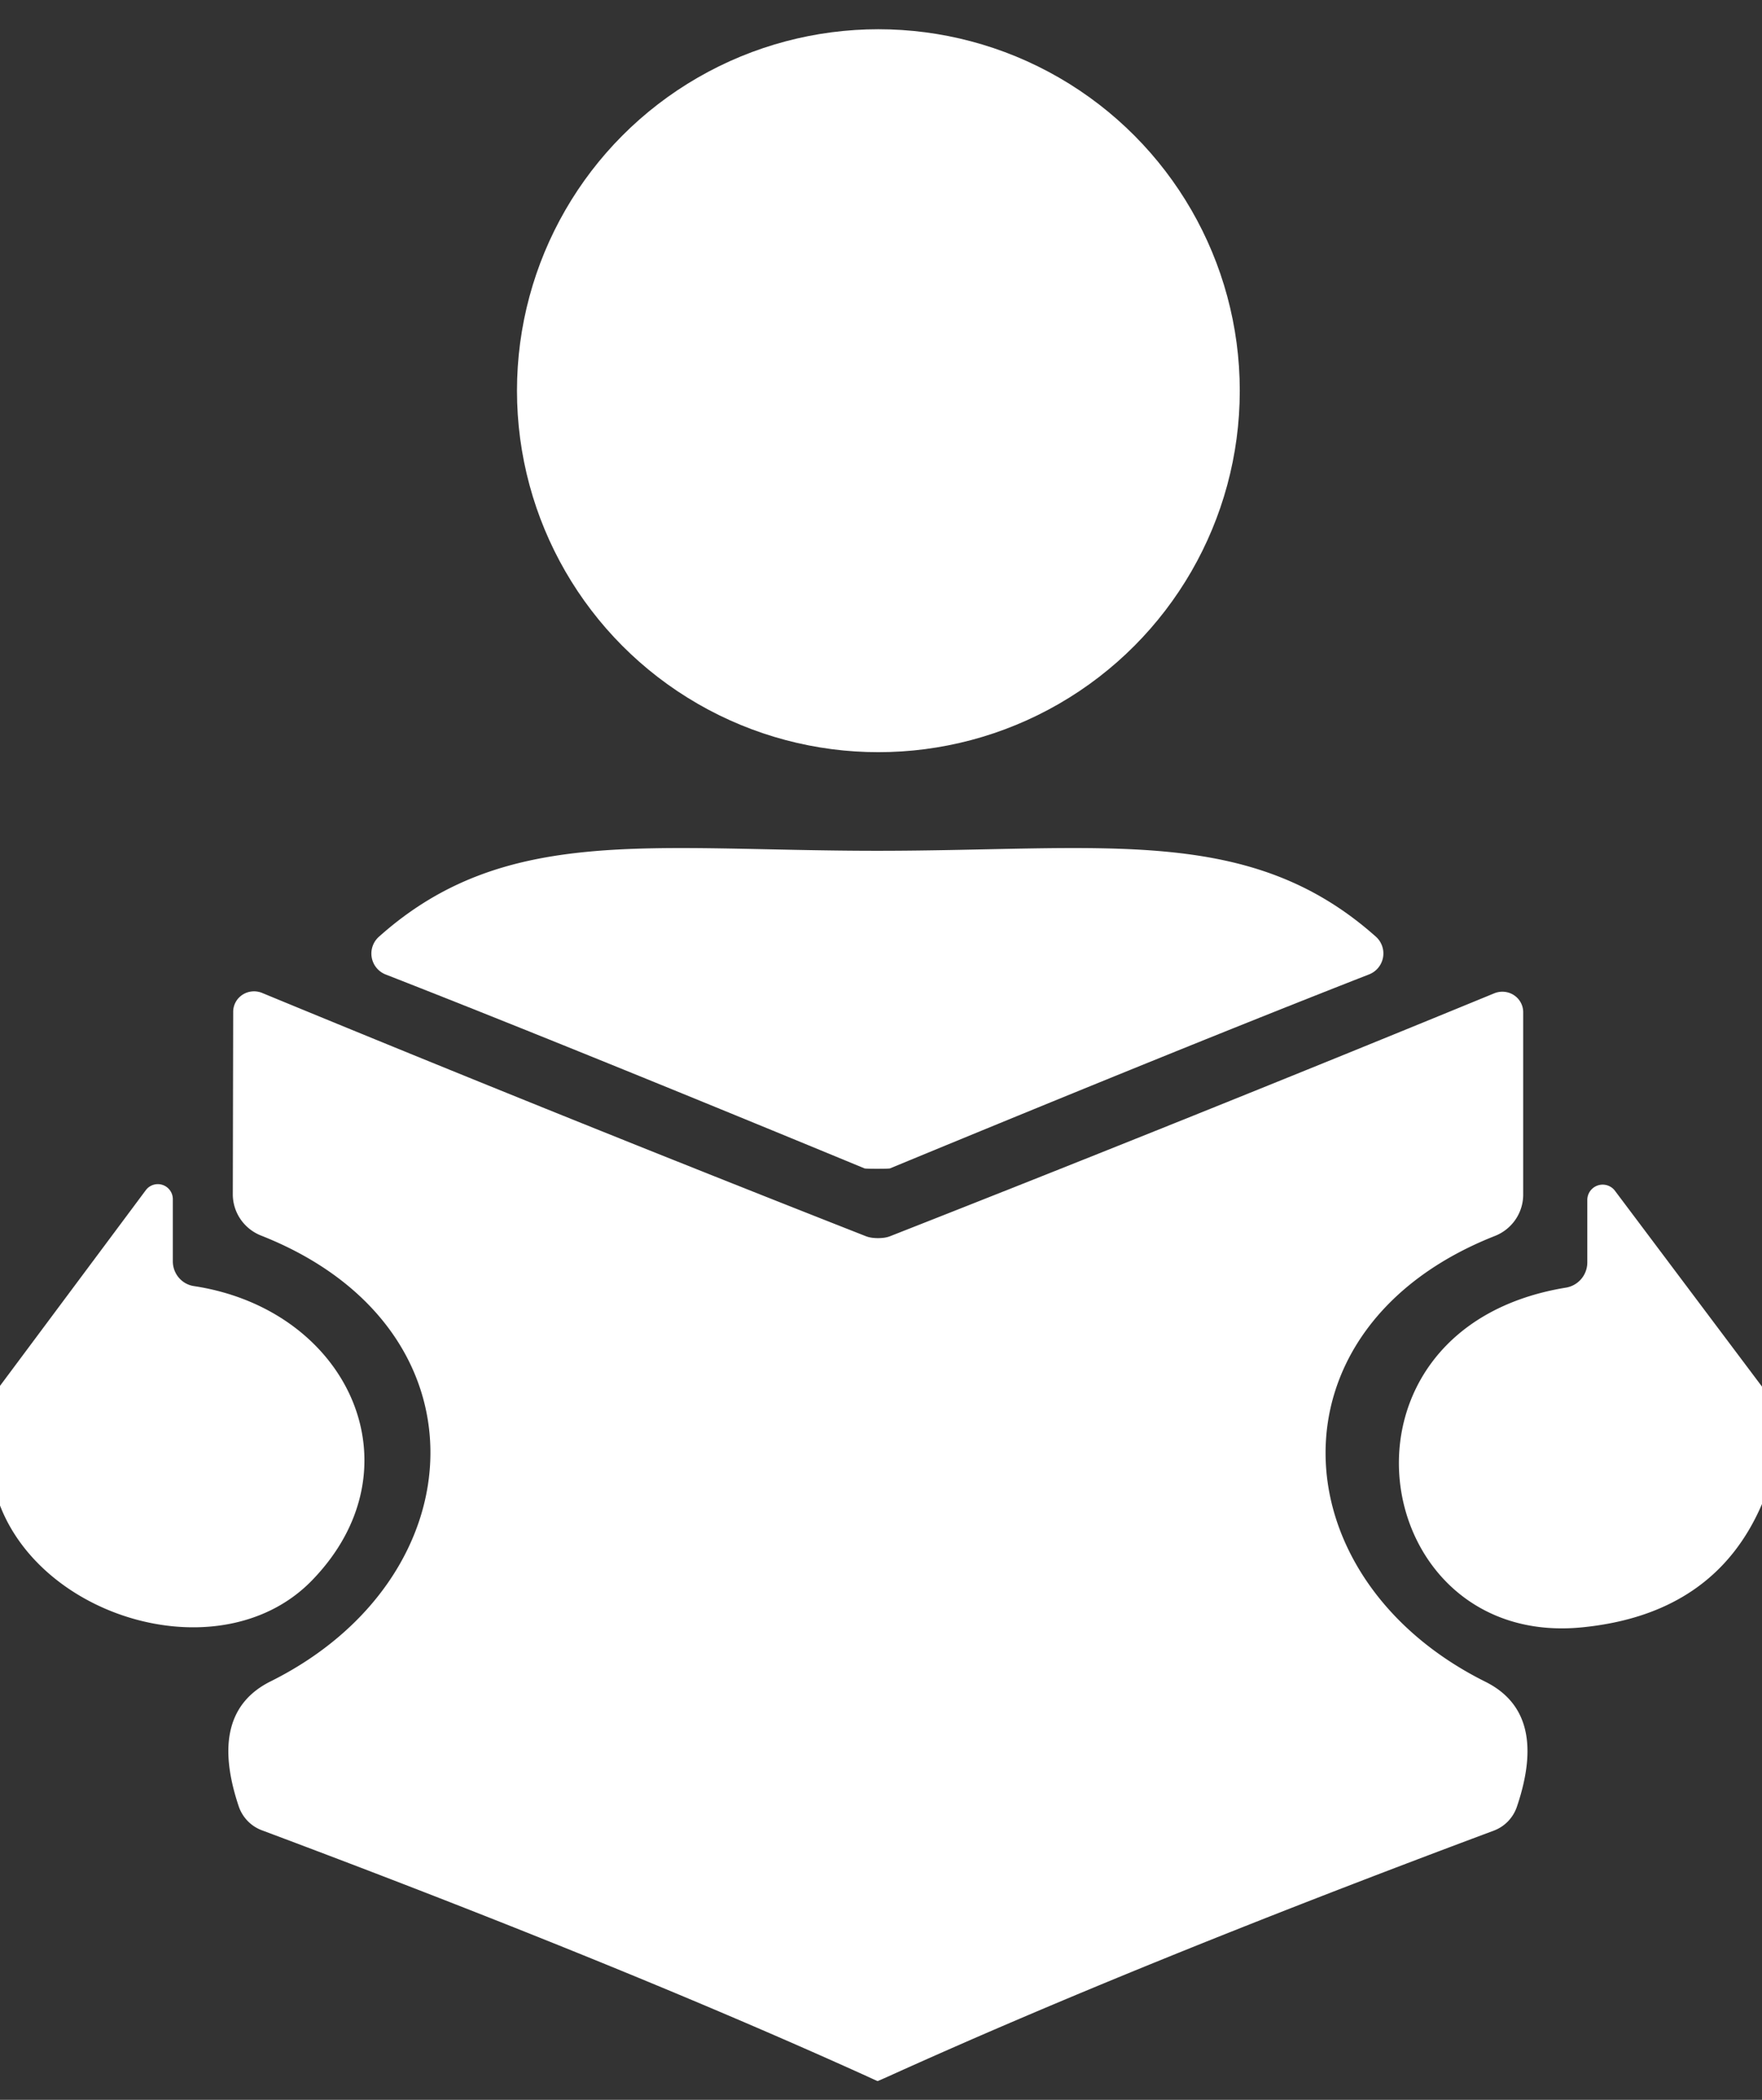
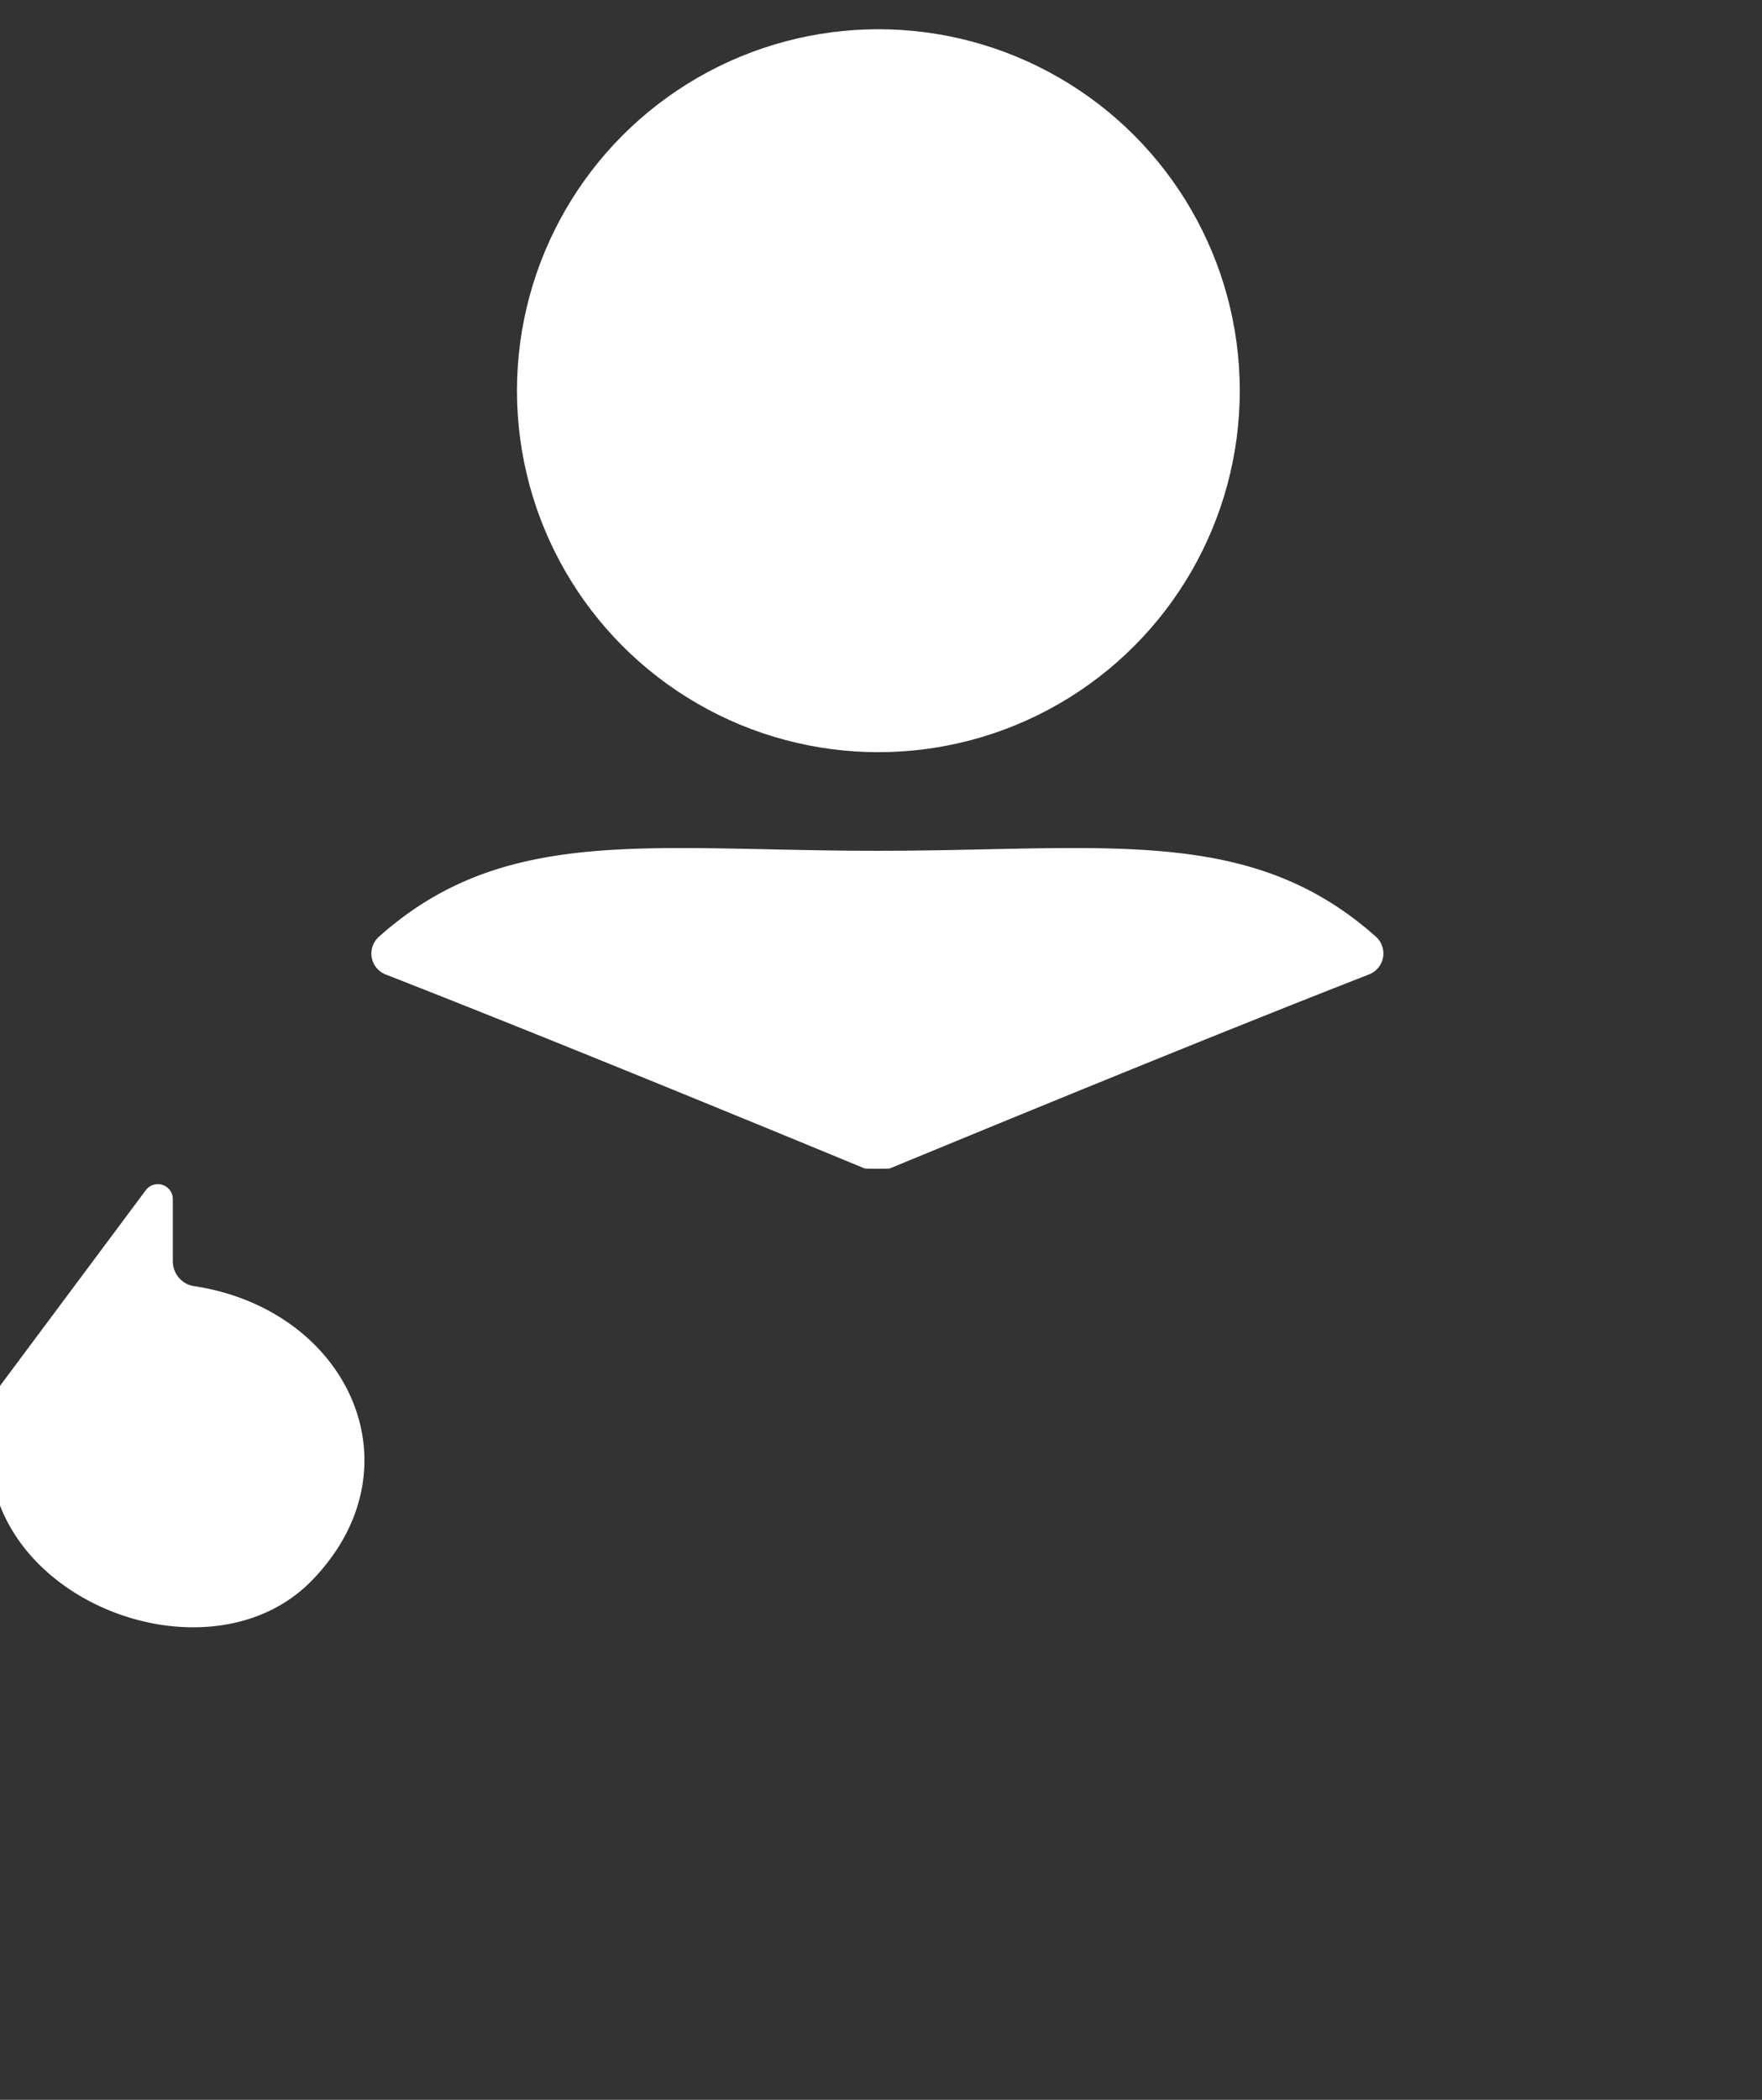
<svg xmlns="http://www.w3.org/2000/svg" version="1.1" viewBox="0.00 0.00 47.00 56.00">
  <rect x="0.00" y="0.00" width="47.00" height="56.00" fill="#333333" stroke="none" />
  <circle fill="#ffffff" cx="23.43" cy="10.42" r="9.64" />
  <path fill="#ffffff" d="   M 23.40 22.69   C 29.48 22.69 33.33 21.98 36.70 24.98   A 0.60 0.60 0.0 0 1 36.51 25.99   Q 31.85 27.81 23.74 31.16   Q 23.70 31.17 23.40 31.17   Q 23.10 31.17 23.06 31.16   Q 14.95 27.81 10.29 25.99   A 0.60 0.60 0.0 0 1 10.11 24.98   C 13.47 21.98 17.32 22.69 23.40 22.69   Z" />
-   <path fill="#ffffff" d="   M 23.42 33.02   Q 23.61 33.02 23.74 32.97   Q 31.83 29.79 39.86 26.49   A 0.56 0.55 -11.1 0 1 40.63 27.00   L 40.63 31.86   A 1.19 1.18 -11.0 0 1 39.88 32.96   C 33.71 35.39 34.08 42.09 39.62 44.85   Q 41.31 45.69 40.46 48.19   A 1.04 1.03 89.5 0 1 39.85 48.82   Q 30.29 52.39 23.71 55.37   Q 23.42 55.50 23.41 55.50   Q 23.40 55.50 23.12 55.37   Q 16.54 52.39 6.98 48.81   A 1.04 1.03 -89.5 0 1 6.37 48.18   Q 5.53 45.68 7.22 44.84   C 12.76 42.08 13.13 35.38 6.96 32.95   A 1.19 1.18 11.0 0 1 6.21 31.85   L 6.22 26.99   A 0.56 0.55 11.1 0 1 6.99 26.48   Q 15.01 29.79 23.10 32.97   Q 23.23 33.02 23.42 33.02   Z" />
  <path fill="#ffffff" d="   M 0.00 40.15   L 0.00 36.96   L 3.89 31.74   A 0.40 0.40 0.0 0 1 4.61 31.98   L 4.61 33.64   A 0.67 0.66 -86.0 0 0 5.18 34.30   C 9.30 34.93 11.25 39.15 8.31 42.16   C 5.95 44.57 1.19 43.23 0.00 40.15   Z" />
-   <path fill="#ffffff" d="   M 47.00 36.98   L 47.00 40.11   Q 45.74 43.05 42.20 43.40   C 36.47 43.97 35.11 35.43 41.77 34.34   A 0.68 0.68 0.0 0 0 42.34 33.67   L 42.34 32.01   A 0.41 0.41 0.0 0 1 43.08 31.76   L 47.00 36.98   Z" />
</svg>